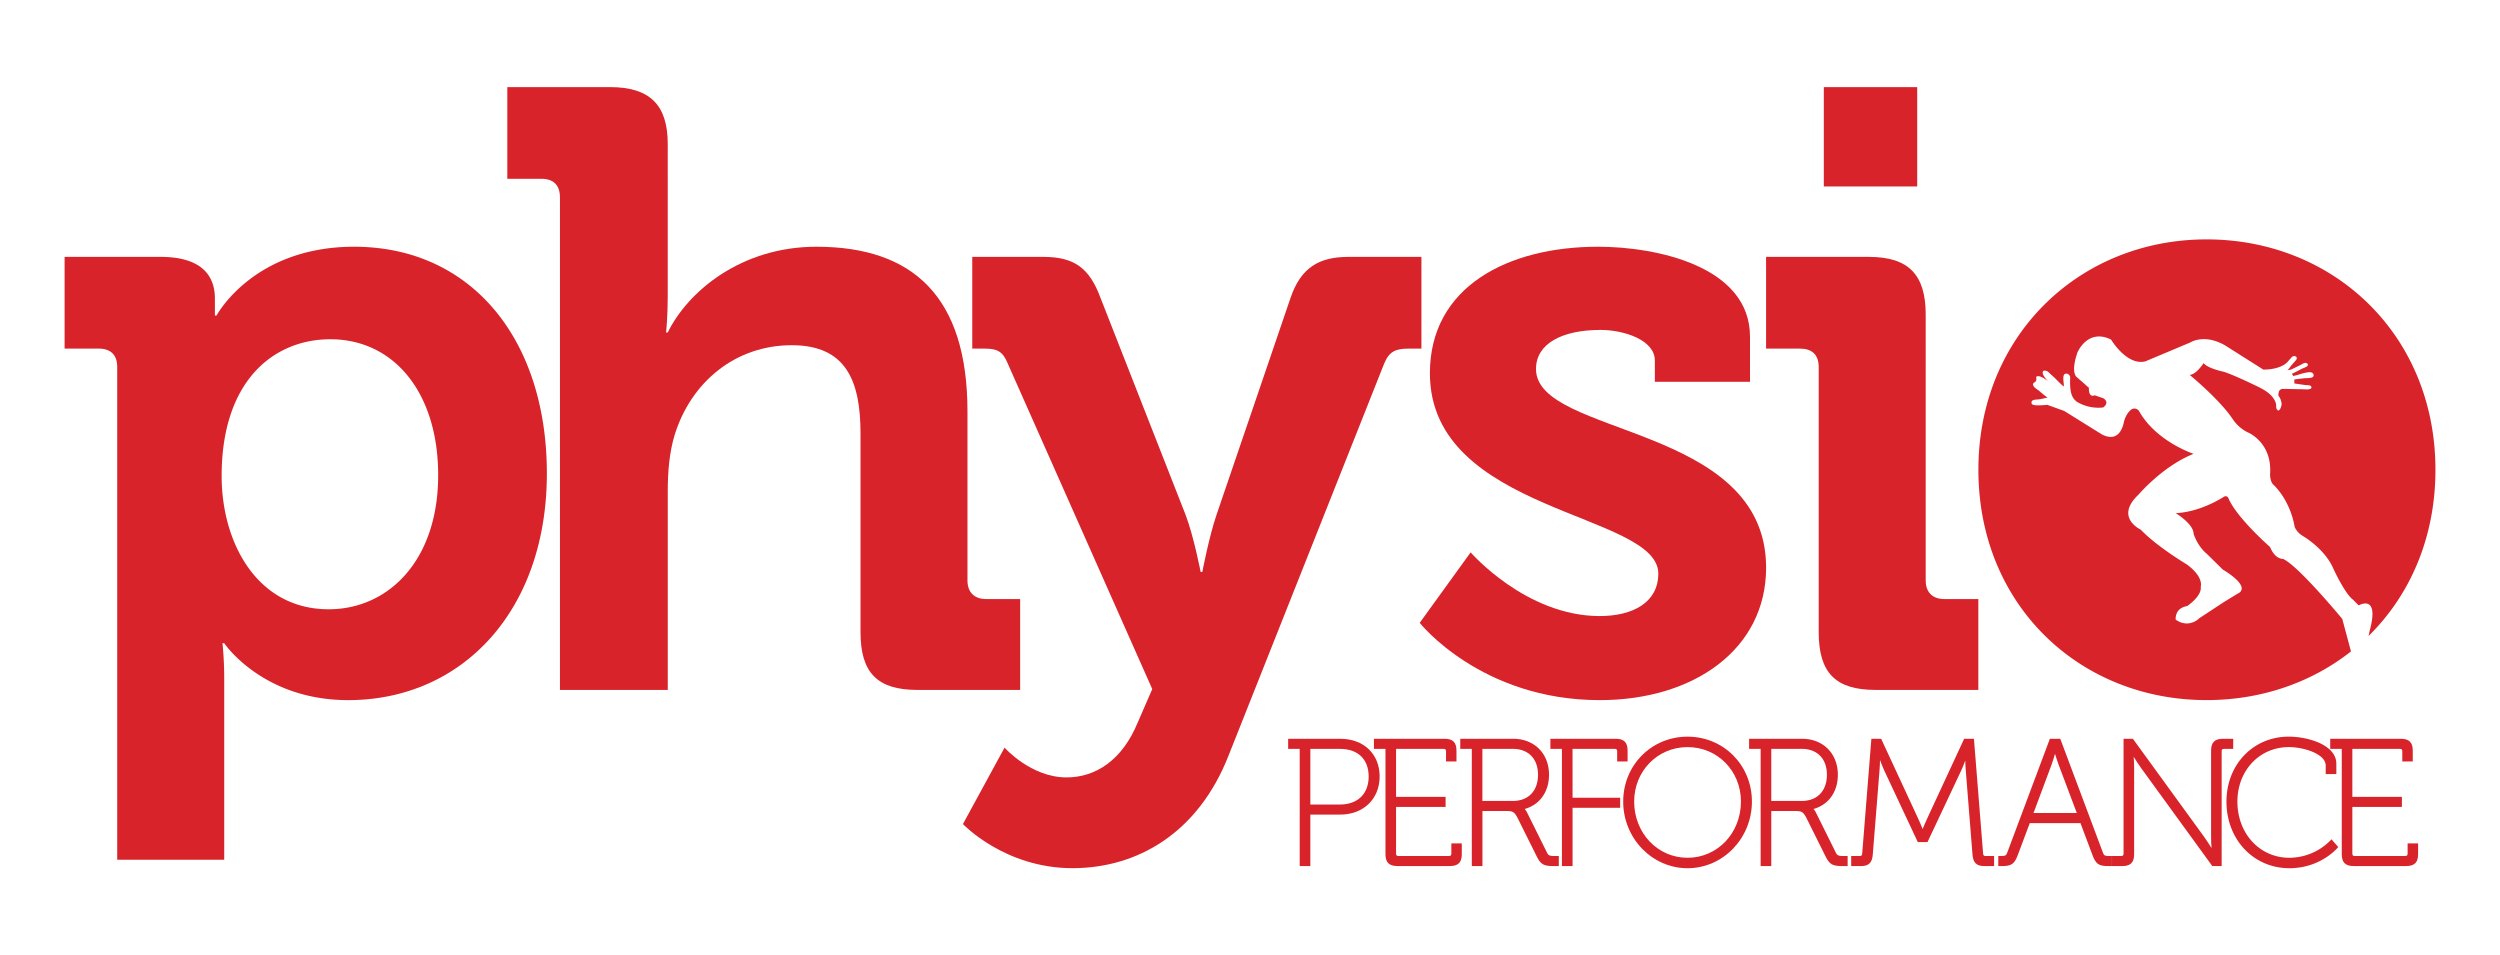
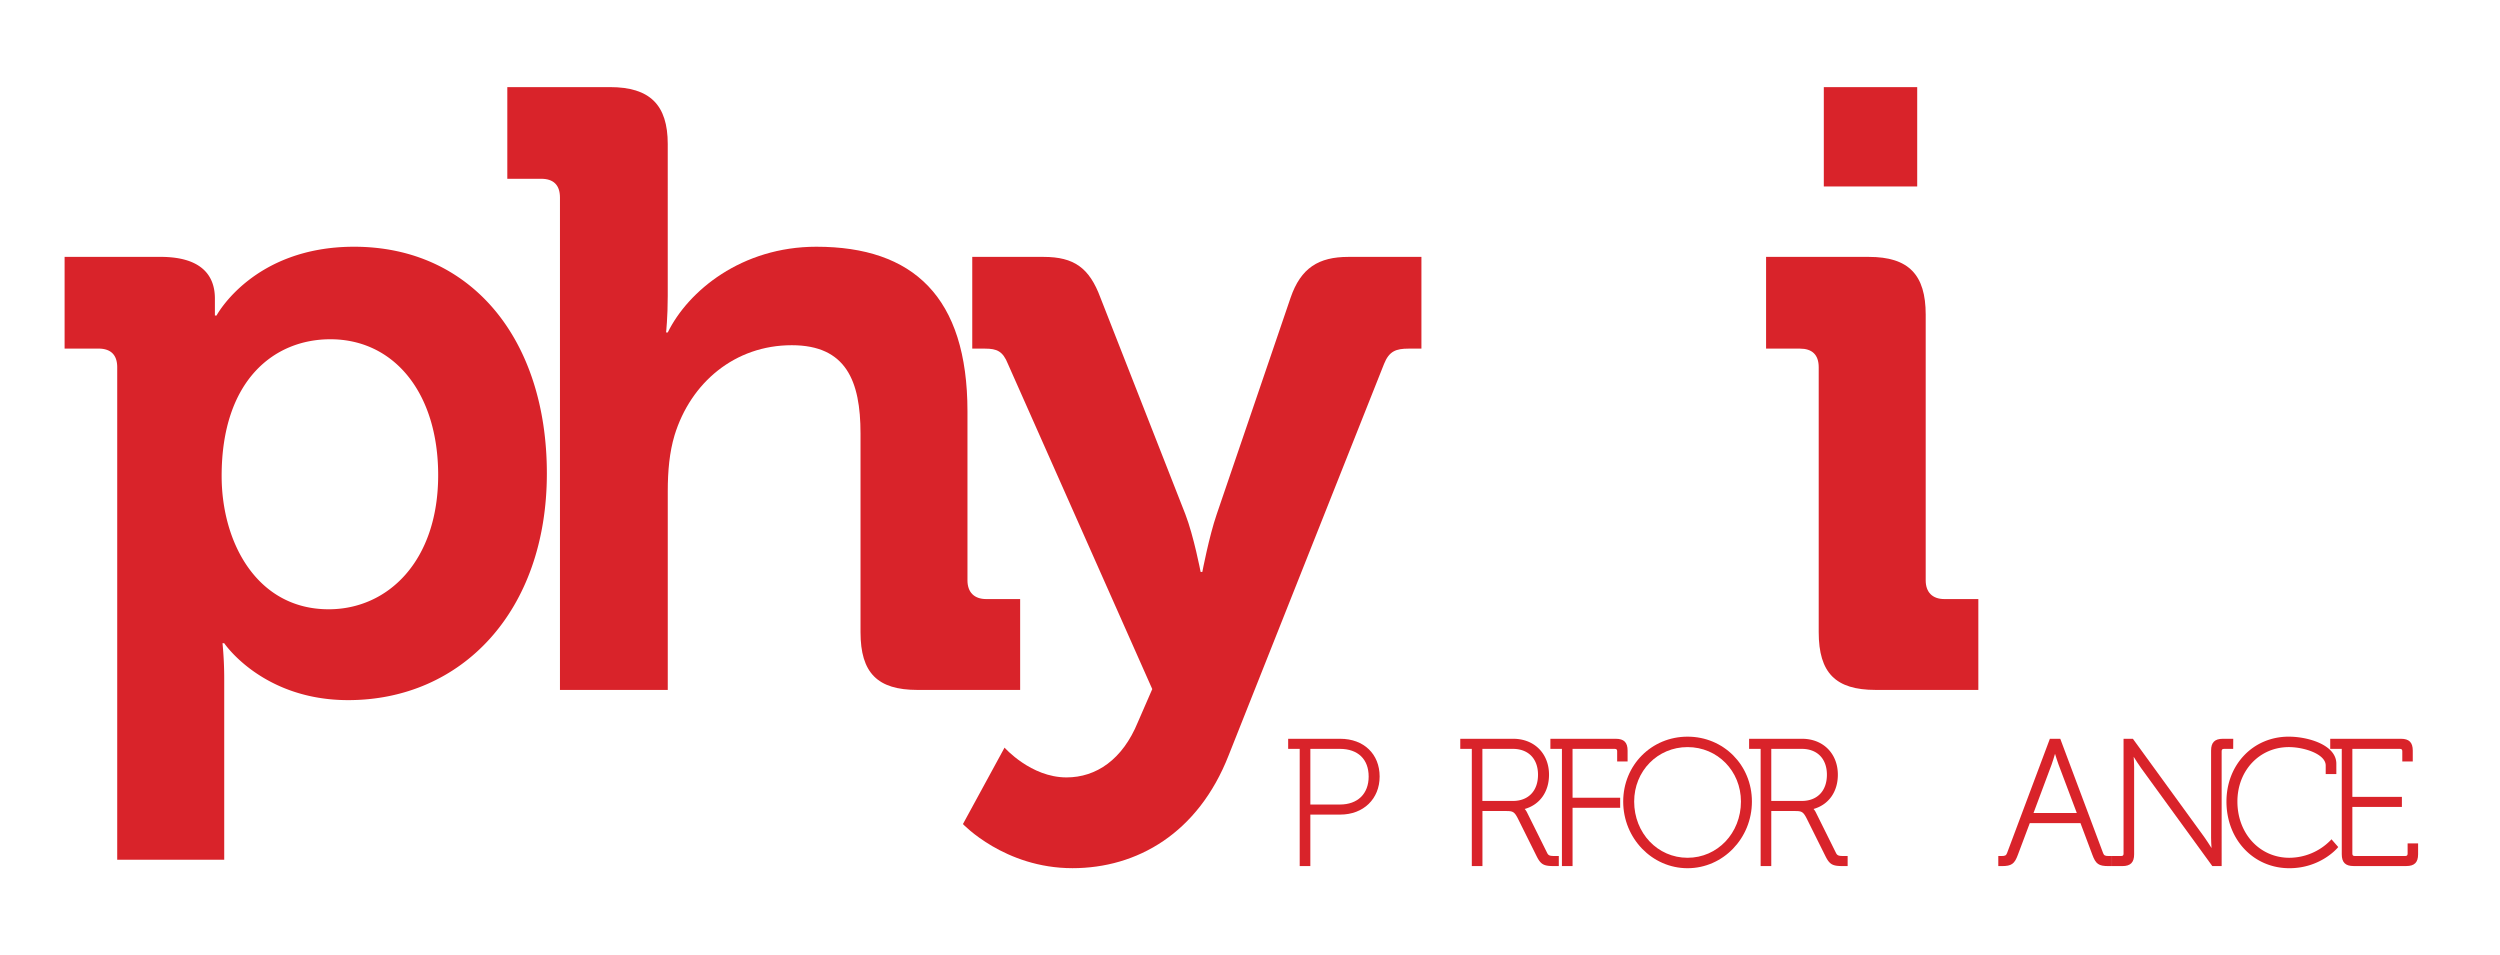
<svg xmlns="http://www.w3.org/2000/svg" id="Layer_1" data-name="Layer 1" viewBox="0 0 2350 898">
  <defs>
    <style>.cls-1,.cls-2{fill:#d9232a;}.cls-1{opacity:0;}</style>
  </defs>
-   <rect class="cls-1" width="2350" height="898" />
  <path class="cls-2" d="M332.86,231.93c-95,0-129.29,64.65-129.29,64.65H202v-16c0-22.36-13.55-39.12-51.06-39.12H60.72v86.23H92.63c11.16,0,17.55,5.56,17.55,17.54V808.17H210.77V639.76a349.16,349.16,0,0,0-1.61-35.13h1.61s35.91,53.49,116.49,53.49c107,0,186.79-83.8,186.79-213.1C514.05,318.9,443,231.93,332.86,231.93ZM308.94,572.72c-67.08,0-100.6-62.26-100.6-125.31,0-90.18,49.5-128.51,102.17-128.51,59.87,0,101.37,50.32,101.37,127.73C411.88,527.22,364.78,572.72,308.94,572.72Z" />
  <path class="cls-2" d="M927,563.12c-11.19,0-17.58-6.38-17.58-17.54V386.76c0-107.76-51.06-154.83-142.06-154.83-70.21,0-120.49,41.51-139.68,80.59h-1.56s1.56-14.37,1.56-34.31V135.37c0-36.73-16.76-53.49-54.27-53.49H476.87v86.18h31.91c11.2,0,17.58,5.6,17.58,17.58V648.53H627.7V461.78c0-19.14,1.61-36.72,6.39-52.66,15.19-49.5,56.7-84.62,110.15-84.62,51.1,0,64.65,33.52,64.65,83V594.26c0,38.33,16,54.27,53.48,54.27h96.57V563.12Z" />
  <path class="cls-2" d="M1267.44,241.48c-27.92,0-44.68,10.38-54.27,38.34l-69.43,203.5c-7.17,20.76-13.55,54.27-13.55,54.27h-1.61s-6.38-33.51-14.37-54.27l-79.8-203.5c-10.38-28-24.75-38.34-53.49-38.34h-67v86.23h12c11.16,0,16.76,2.39,21.53,14.37l135.68,305.66-13.55,31.13c-14.37,35.13-39.11,51.89-67.07,51.89-33.52,0-58.23-28-58.23-28l-39.12,71.85s39.12,41.47,102.95,41.47c60.65,0,118.14-32.7,146.84-106.12L1301,342.08c4.81-12,11.2-14.37,23.14-14.37h12V241.48Z" />
-   <path class="cls-2" d="M1443.84,346.86c0-24,24.71-36.73,60.66-36.73,22.32,0,51.06,9.59,51.06,28.74v20H1645V316.51c0-66.22-87.8-84.58-142.89-84.58-84.58,0-158,37.51-158,118.92,0,131.69,214.7,130.87,214.7,188.35,0,27.14-24,39.9-55.09,39.9-69.43,0-121.31-59.87-121.31-59.87l-47.89,66.25s57.48,72.64,169.2,72.64c88.61,0,156.43-47.89,156.43-124.52C1660.11,397.92,1443.84,410.68,1443.84,346.86Z" />
  <path class="cls-2" d="M1714.38,81.88v93.39h87.79V81.88Zm113.33,481.24c-11.17,0-17.55-6.38-17.55-17.54V295.76c0-37.52-16-54.28-53.49-54.28h-96.56v86.23H1692c11.2,0,17.59,5.56,17.59,17.54v249c0,38.33,15.93,54.27,53.45,54.27h96.6V563.12Z" />
-   <path class="cls-2" d="M2227.58,592.58c9.41-34.94-10.41-23.52-10.41-23.52l-5.38-5.38c-7.72-5.71-18.47-29.22-18.47-29.22-8.07-18.81-28.56-30.57-28.56-30.57a19.15,19.15,0,0,1-7.73-8.4c-4.7-26.87-20.49-40.31-20.49-40.31-2.68-3-2.68-9.07-2.68-9.07,2.35-30.24-20.83-39.64-20.83-39.64a36.15,36.15,0,0,1-14.45-12.77c-12.43-18.48-40.31-41.32-40.31-41.32,6.38-.33,13.1-11.08,13.1-11.08,3.7,5,18.48,8.06,18.48,8.06,9.4,2.69,33.26,14.44,33.26,14.44,4.85,2.39,9.66,5.23,13.1,9.52a16.6,16.6,0,0,1,3.09,5.71c.49,1.68,0,3.81.75,5.34,2.43,4.74,5-3.21,4.63-5.3a20.94,20.94,0,0,0-1.27-4.48c-.26-.6-1.9-2.87-1.83-3.4l.45-2.5a3.81,3.81,0,0,1,3.81-3.13q7,.1,14,.26c3,0,6,.11,8.92.22,1.46,0,5-.45,3.77-2.68-.86-1.68-3.88-1.16-5.37-1.39-3.51-.52-7-1-10.49-1.53v-3.69c0-.19,8.58-1.08,9.18-1.16,1.94-.22,7,.11,8.4-1.42,1.23-1.34.3-3.39-1.31-4s-4.14-.11-5.89.22c-3.85.71-7.54,2.43-11.39,3l-1.34-2c.3,0,8.92-4.48,9.59-4.81,1.27-.67,5.26-1.72,5.49-3.47.22-1.53-1.76-2.28-3.06-1.91-1.65.41-3.1,1.57-4.67,2.28-2.69,1.27-5.3,2.65-8,3.88l-3.7.67c1-.18,3.25-3.77,4-4.62,1.42-1.68,3-3.29,4.33-5,2.35-3.06-2-5-4.07-2.65-1,1.08-1.91,2.16-2.88,3.24-7.05,9.07-23.85,8.4-23.85,8.4l-32.92-20.83c-21.16-14.11-35.61-4.7-35.61-4.7l-42.33,17.81c-17.47,4.36-32.25-20.5-32.25-20.5-22.17-10.75-31.57,12.1-31.57,12.1-6.72,19.48-.68,23.18-.68,23.18l11.43,10.07c-.34,10.08,5.37,7.06,5.37,7.06l8.06,2.69c6.72,4.36,0,8.73,0,8.73a39.53,39.53,0,0,1-24.18-5c-4.3-2.76-5.9-6.9-6.57-11.87a67,67,0,0,1-.27-11c.12-4-5.63-5.75-6.3-1.46-.49,3.14.37,6.39.37,9.52-.6.3-7.91-7.31-8.58-7.95-2-1.79-3.92-3.62-5.9-5.41-2.43-2.2-6.61-2.2-5.15,1.94.67,1.94,3.51,5.71,5.18,6.72-2.53-1.57-6.83-5.08-9.92-4.89-2.88.15-.86,2.13-1.72,4.14-1,2.47-4.18,1.76-2.46,5,1,2,3.32,3.1,5,4.41,1,.82,7.28,6.42,8.36,6.42a72.35,72.35,0,0,1-7.88,1.75c-2.5.48-8.28-.34-7.24,4,.71,2.84,12.43,1.27,14.86,1.27l15.79,5.71L1976,408.48c14.44,7.24,19-5,20.3-11.05a24.74,24.74,0,0,1,3.47-8.47,16.38,16.38,0,0,1,3.62-4,5.21,5.21,0,0,1,7.58,1.9c16.2,28.37,51,39.75,51,39.75-28.89,11.42-51.73,38.3-51.73,38.3-22.84,21.5,2,32.92,2,32.92,15.45,16.13,43.67,32.92,43.67,32.92,16.12,12.1,12.76,20.83,12.76,20.83,1.35,8.74-12.76,18.14-12.76,18.14-12.1,2-10.75,12.77-10.75,12.77,12.76,8.73,22.17-1.35,22.17-1.35l23.52-15.45,12.09-7.39c14.78-6.72-13.44-22.84-13.44-22.84l-15-14.78c-9-7.4-12.51-18.82-12.51-18.82,0-9.4-16.79-19.48-16.79-19.48,20.49-1.05,38.52-11.16,45.39-15.49a2.79,2.79,0,0,1,4.1,1.34c7.65,18.37,39.2,46,39.2,46,4.7,11.69,12.09,11.13,12.09,11.13,14.11,6,55.76,56.44,55.76,56.44l8.18,30.53c-36.92,29.11-84.06,45.76-135.79,45.76-119.15,0-214.44-89.21-214.44-216.53,0-126.5,95.29-216.53,214.44-216.53,119.89,0,215.18,90,215.18,216.53,0,63.79-23.92,118-62.86,156.25Z" />
  <path class="cls-2" d="M1259.87,694.46h-49v9.48h10.85V814.12h10V765.71h28.14c21.76,0,37-14.72,37-35.79S1282,694.46,1259.87,694.46Zm-28.14,9.48h27.81c16.89,0,27,9.71,27,26s-10.34,26.31-27,26.31h-27.81Z" />
-   <path class="cls-2" d="M1364.26,802.37c0,1.65-.62,2.27-2.27,2.27h-47.42c-1.65,0-2.27-.62-2.27-2.27V758.53h46.58v-9.48H1312.3V703.94H1357c1.65,0,2.27.62,2.27,2.27v9.58h9.81V705.54c0-7.66-3.42-11.08-11.08-11.08h-66.51v9.48h10.85V803c0,7.66,3.42,11.08,11.09,11.08H1363c7.66,0,11.08-3.42,11.08-11.08V792.79h-9.81Z" />
  <path class="cls-2" d="M1454.23,801.58l-19-38.26a14.86,14.86,0,0,0-2-2.88c14.16-4,22.85-16.09,22.85-32.19,0-19.89-13.83-33.79-33.62-33.79h-49.81v9.48h10.85V814.12h10V762.37h22.3c6.09,0,7.71.6,10.94,6.9l17.52,35.22c4.25,8.68,7.26,9.63,17.28,9.63h3.74v-9.48h-3.74C1456.92,804.64,1455.5,804.26,1454.23,801.58Zm-60.79-97.64h28.65c14.58,0,23.64,9.31,23.64,24.31,0,15.2-9.06,24.64-23.64,24.64h-28.65Z" />
  <path class="cls-2" d="M1478.19,703.94h39.66c1.66,0,2.28.62,2.28,2.27v9.58h9.81V705.54c0-7.66-3.42-11.08-11.09-11.08h-61.49v9.48h10.85V814.12h10V759.36h44.74v-9.47h-44.74Z" />
  <path class="cls-2" d="M1586.31,692.46c-33.93,0-60.5,26.79-60.5,61,0,34.55,27.14,62.66,60.5,62.66s60.49-28.11,60.49-62.66C1646.8,719.25,1620.23,692.46,1586.31,692.46Zm0,113.85c-28.15,0-50.19-23.22-50.19-52.85,0-28.71,22-51.19,50.19-51.19s50.18,22.48,50.18,51.19C1636.49,783.09,1614.45,806.31,1586.31,806.31Z" />
  <path class="cls-2" d="M1725.73,801.58l-19-38.26a14.44,14.44,0,0,0-2-2.88c14.16-4,22.85-16.09,22.85-32.19,0-19.89-13.83-33.79-33.62-33.79h-49.81v9.48H1655V814.12h10V762.37h22.3c6.09,0,7.71.6,10.93,6.9l17.53,35.22c4.25,8.68,7.26,9.63,17.28,9.63h3.74v-9.48H1733C1728.43,804.64,1727,804.26,1725.73,801.58ZM1665,703.94h28.64c14.59,0,23.65,9.31,23.65,24.31,0,15.2-9.06,24.64-23.65,24.64H1665Z" />
-   <path class="cls-2" d="M1864.11,802.26l-8.61-107.8h-9.2l-34.43,74.26c-1.66,3.51-3.45,7.77-4.58,10.49-1.12-2.72-2.92-7-4.57-10.49l-34.43-74.26h-9.2l-8.61,107.81c-.14,2-.91,2.37-2.28,2.37h-8.08v9.48h9.25c7.29,0,10.51-3.18,11.07-11l6.35-79.45c.23-2.63.35-6.16.42-9.24,1.21,3.22,2.7,7,3.93,9.71l31.59,67.41h9.13l31.76-67.41c1.25-2.67,2.63-6.19,3.76-9.23.07,2.92.19,6.22.42,8.75l6.34,79.45c.57,7.8,3.78,11,11.08,11h9.24v-9.48h-8.07C1865,804.64,1864.25,804.26,1864.11,802.26Z" />
  <path class="cls-2" d="M1976.9,801.88,1937,695.37l-.34-.91h-9.78l-40.24,107.42c-.86,2.34-2.07,2.76-5,2.76h-3.24v9.48h3.4c9,0,11.84-2,15-10.59L1908,773.72h47.64l11.18,29.8c3.16,8.62,6,10.6,15,10.6h3.4v-9.48h-3.24C1979,804.64,1977.76,804.22,1976.9,801.88Zm-24.7-37.64h-40.7l17-45.53c1.06-2.9,2.32-7.06,3.22-10.12.94,3.06,2.27,7.23,3.33,10.13Z" />
  <path class="cls-2" d="M2099.25,694.46h-9.74c-7.67,0-11.09,3.42-11.09,11.08v82c0,3,.21,6.68.42,9.64-2-3.18-4.74-7.46-6.9-10.46l-67-92.23h-8.8V802.37c0,1.65-.61,2.27-2.27,2.27h-8.58v9.48H1995c7.66,0,11.08-3.42,11.08-11.08v-82c0-3-.21-6.68-.42-9.64,2,3.18,4.75,7.46,6.9,10.47l67,92.22h8.79V706.21c0-1.65.62-2.27,2.27-2.27h8.58Z" />
  <path class="cls-2" d="M2190.51,790.1A54.55,54.55,0,0,1,2152,806.31c-27.84,0-48.84-22.72-48.84-52.85,0-29.18,20.78-51.19,48.35-51.19,14.47,0,34.65,6.58,34.65,17.3v8.07h10V717.9c0-17.55-26.2-25.44-44.8-25.44-33.35,0-58.49,26.22-58.49,61,0,35.72,25.43,62.66,59.15,62.66,28.7,0,44.49-18.25,45.15-19l.77-.91-6.35-7.29Z" />
  <path class="cls-2" d="M2263.16,792.79v9.58c0,1.65-.61,2.27-2.27,2.27h-47.41c-1.65,0-2.27-.62-2.27-2.27V758.53h46.57v-9.48h-46.57V703.94h44.67c1.66,0,2.28.62,2.28,2.27v9.58H2268V705.54c0-7.66-3.42-11.08-11.08-11.08h-66.51v9.48h10.85V803c0,7.66,3.42,11.08,11.08,11.08h49.59c7.66,0,11.08-3.42,11.08-11.08V792.79Z" />
</svg>